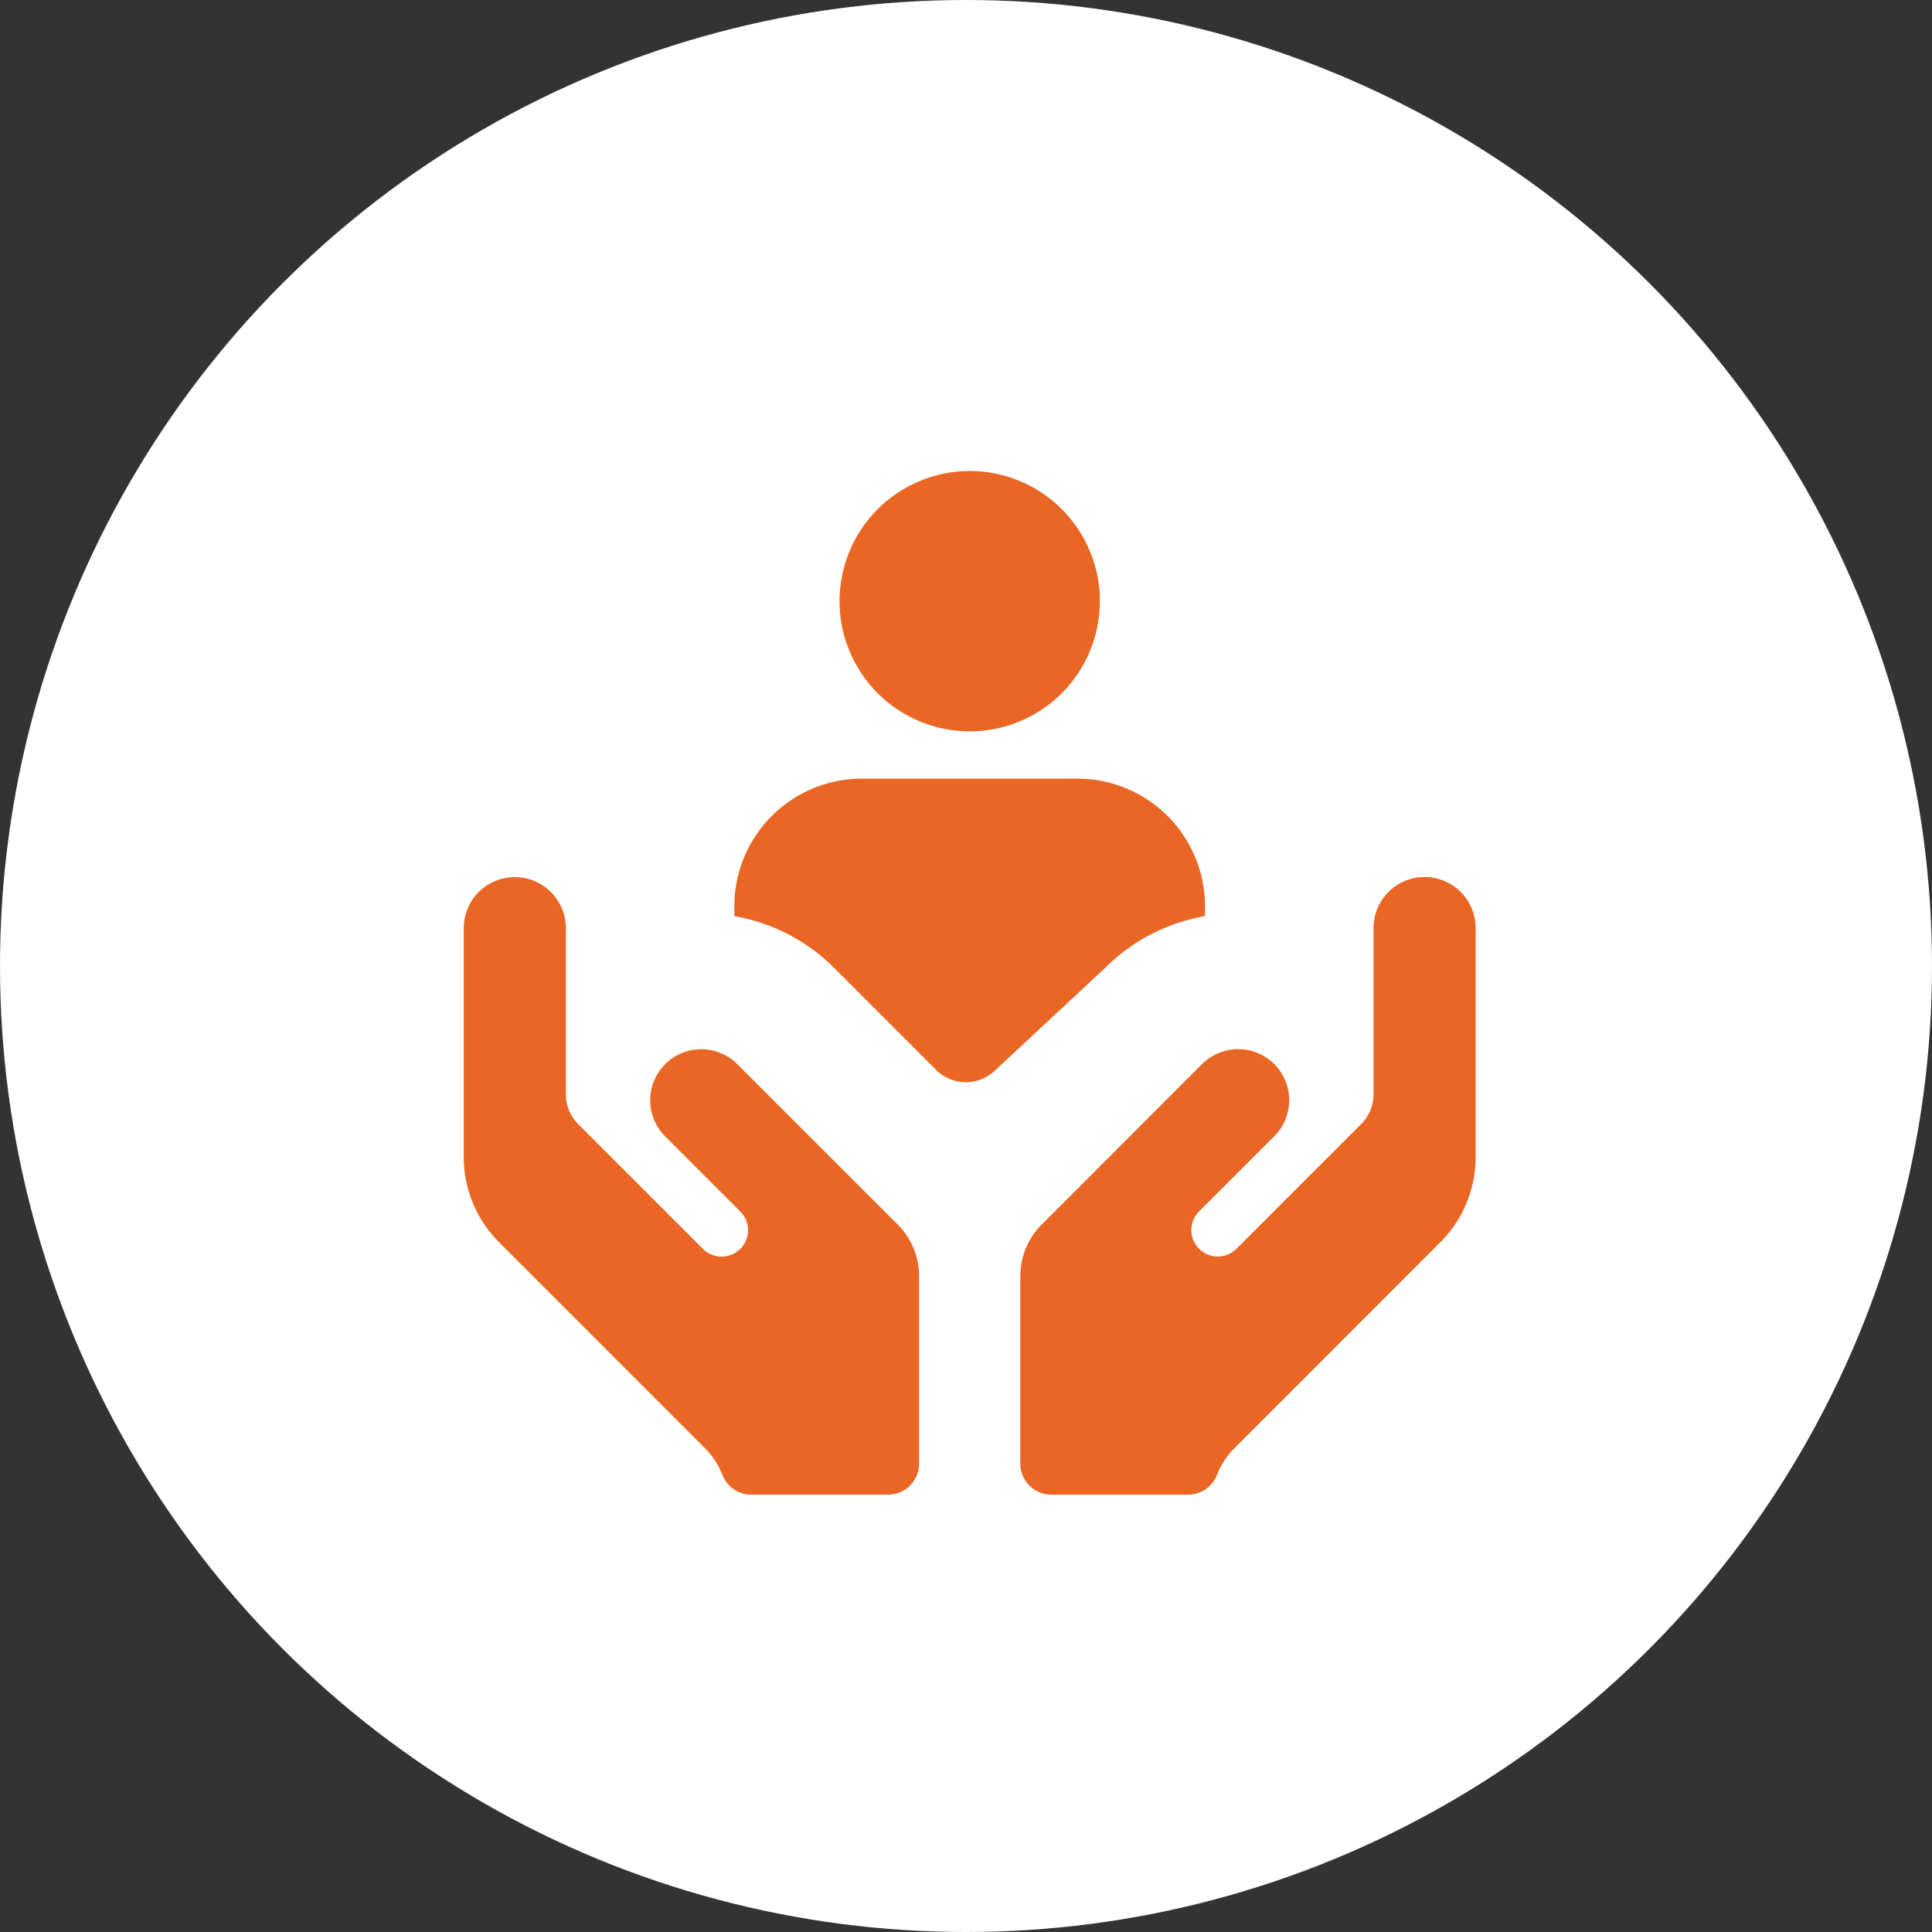
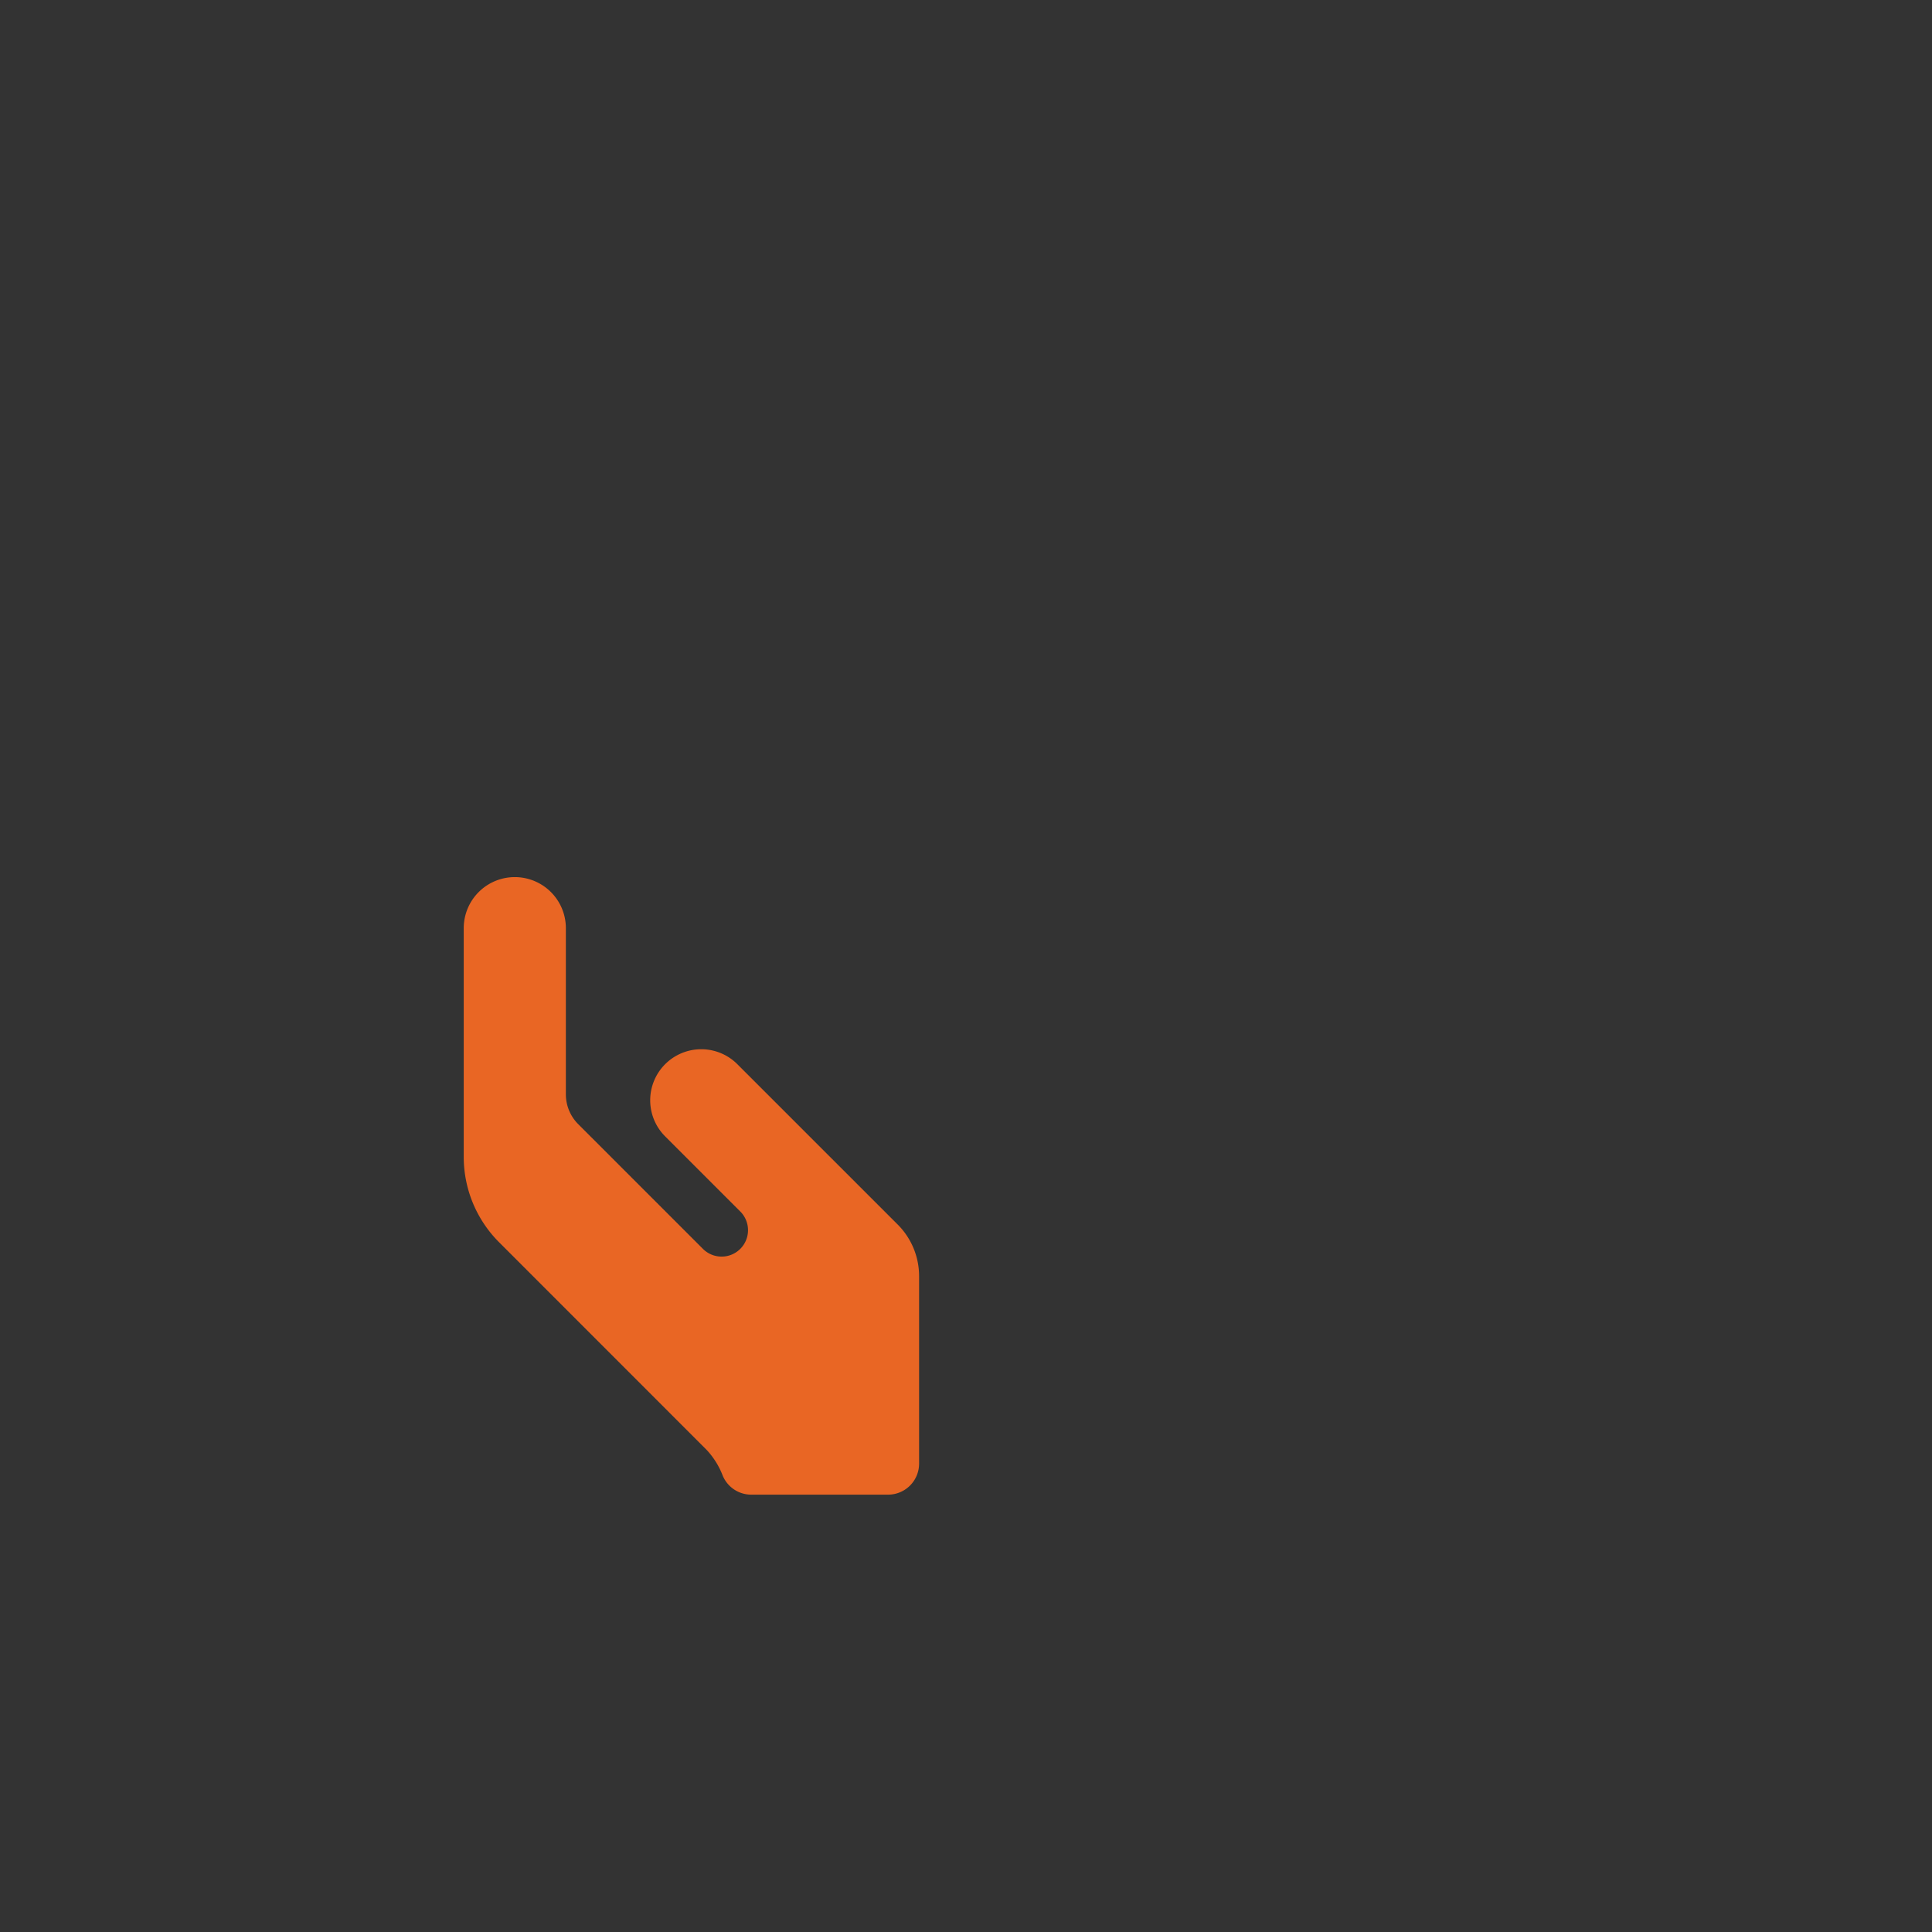
<svg xmlns="http://www.w3.org/2000/svg" width="100" height="100" viewBox="0 0 100 100">
  <rect x="0" y="0" width="100" height="100" fill="#333333" stroke="none" />
  <defs>
    <style>.a{fill:#fff;}.b{fill:#e96624;}</style>
  </defs>
  <g transform="translate(-351 -794)">
-     <circle class="a" cx="50" cy="50" r="50" transform="translate(351 794)" />
    <g transform="translate(375 816)">
      <path class="b" d="M794.6,401.524a2.642,2.642,0,1,0-3.736,3.736l3.863,3.863a1.367,1.367,0,1,1-1.934,1.934l-6.454-6.454a2.185,2.185,0,0,1-.64-1.545v-8.6a2.643,2.643,0,1,0-5.286,0V406.3a6.243,6.243,0,0,0,1.828,4.413l10.74,10.744a4.093,4.093,0,0,1,.837,1.338,1.6,1.6,0,0,0,1.48.984h7.078a1.606,1.606,0,0,0,1.606-1.606v-9.705a3.775,3.775,0,0,0-1.106-2.669Z" transform="translate(-780.41 -368.416)" />
-       <path class="b" d="M858.4,391.81h0a2.643,2.643,0,0,0-2.643,2.643v8.6a2.183,2.183,0,0,1-.64,1.545l-6.454,6.454a1.367,1.367,0,0,1-1.934-1.934l3.863-3.863a2.642,2.642,0,1,0-3.736-3.736L838.58,409.8a3.773,3.773,0,0,0-1.106,2.669v9.705a1.605,1.605,0,0,0,1.606,1.606h7.078a1.6,1.6,0,0,0,1.479-.984,4.1,4.1,0,0,1,.837-1.338l10.74-10.744a6.243,6.243,0,0,0,1.828-4.413V394.453A2.643,2.643,0,0,0,858.4,391.81Z" transform="translate(-808.663 -368.416)" />
-       <ellipse class="b" cx="6.735" cy="6.735" rx="6.735" ry="6.735" transform="matrix(0.882, -0.472, 0.472, 0.882, 17.073, 6.356)" />
-       <path class="b" d="M832.517,388.841v-.527a6.61,6.61,0,0,0-6.591-6.591H814.745a6.611,6.611,0,0,0-6.591,6.591v.527a9.631,9.631,0,0,1,5.178,2.69L818.6,396.8a2.177,2.177,0,0,0,3.023.053l5.714-5.324A9.635,9.635,0,0,1,832.517,388.841Z" transform="translate(-794.146 -363.422)" />
    </g>
  </g>
</svg>